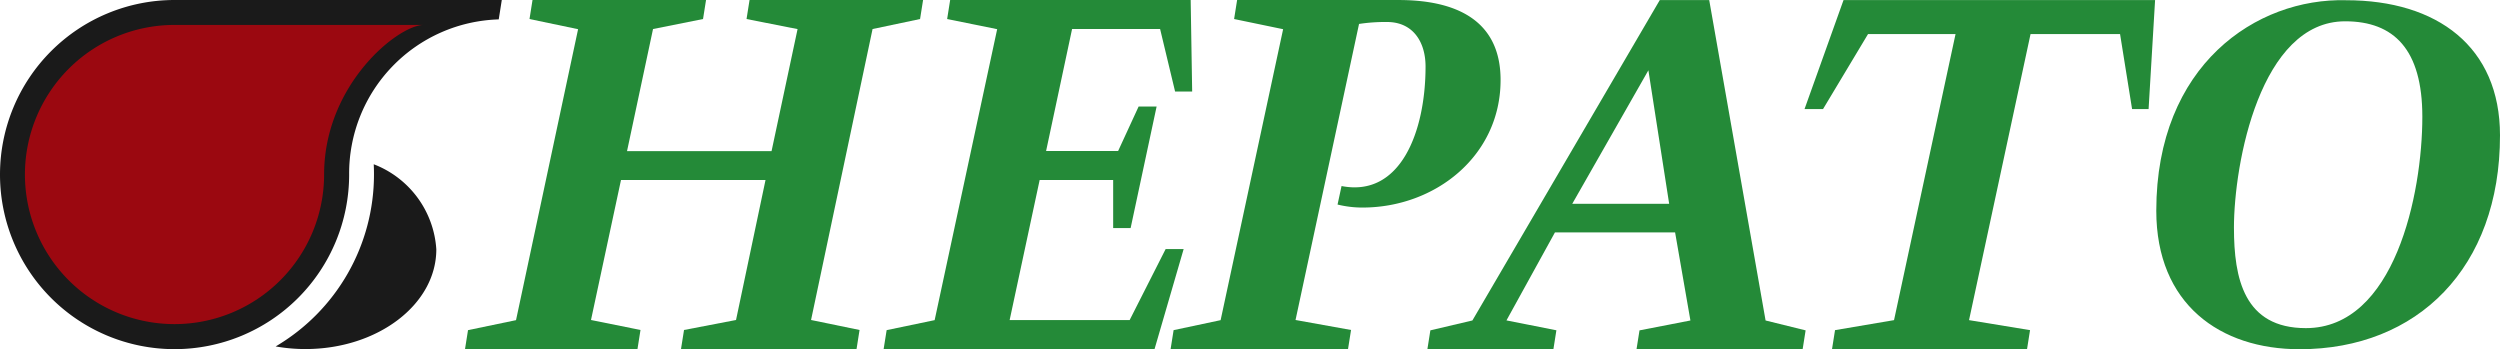
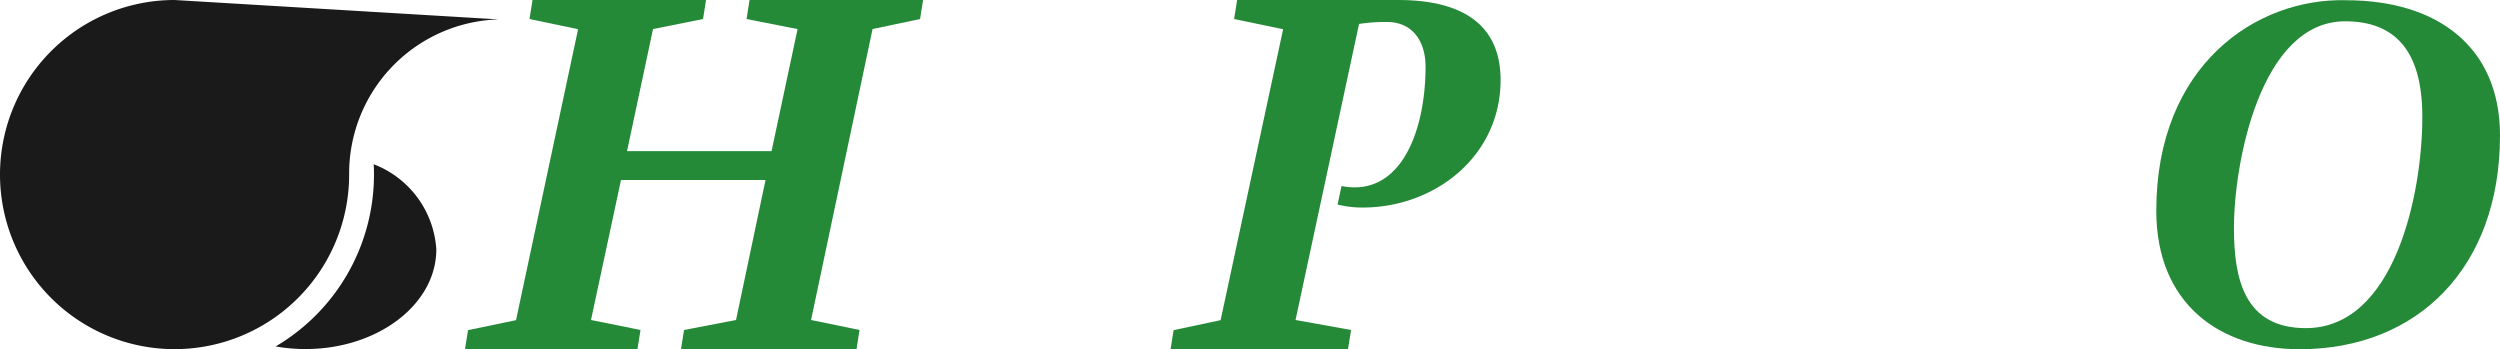
<svg xmlns="http://www.w3.org/2000/svg" width="128.885" height="18" viewBox="0 0 128.885 18">
  <g transform="translate(-198 293)">
    <path d="M76.112,42.337q.014.263.013.53a10.276,10.276,0,0,1-5.069,8.863,8.792,8.792,0,0,0,1.535.135c3.727,0,6.748-2.3,6.748-5.141a5.042,5.042,0,0,0-3.227-4.386" transform="translate(141.155 -326.87)" fill="#1a1a1a" />
    <path d="M119.864,18.019l.155-.98,2.475-.515,3.2-15L123.189,1l.155-.98h8.946l-.155.98-2.578.516L128.217,7.81h7.451l1.341-6.291L134.378,1l.155-.98h8.946l-.155.98-2.449.516-3.171,15,2.5.515-.154.98H131l.155-.98,2.681-.515,1.521-7.219h-7.451l-1.547,7.219,2.552.515-.155.98Z" transform="translate(102.109 -293.019)" fill="#248a38" />
-     <path d="M227.929,17.039l2.475-.516,3.223-15L231.048,1l.155-.98h12.4l.077,4.718H242.8l-.773-3.223h-4.538l-1.34,6.29h3.713l1.057-2.294h.928l-1.34,6.265h-.9V9.3h-3.79l-1.547,7.219h6.187l1.856-3.661h.928l-1.5,5.156H227.774Z" transform="translate(15.781 -293.019)" fill="#248a38" />
    <path d="M301.747,18.019l.155-.98,2.424-.515,3.222-15L305.021,1l.155-.98H313.5c2.836,0,5.259.954,5.259,4.125,0,3.919-3.377,6.574-7.116,6.574a5.355,5.355,0,0,1-1.289-.155l.206-.954c3.042.593,4.331-2.81,4.331-6.162,0-1.263-.645-2.295-1.985-2.295a9.058,9.058,0,0,0-1.444.1l-3.274,15.263,2.862.515-.155.98Z" transform="translate(-43.398 -293.019)" fill="#248a38" />
-     <path d="M367.942,18.019l.153-.969,2.167-.51L379.922.024h2.549l2.906,16.517,2.064.51-.153.969h-8.564l.153-.969,2.625-.51L380.712,12h-6.194l-2.5,4.537,2.574.51-.153.969Zm12.464-7.494-1.071-6.882-3.925,6.882Z" transform="translate(-96.354 -293.019)" fill="#248a38" />
-     <path d="M481.421,1.776h-4.615l-3.171,14.747,3.145.516-.155.98H466.571l.155-.98,3.042-.516,3.171-14.747h-4.512l-2.32,3.867h-.954l2.011-5.62h16.062l-.335,5.62h-.851Z" transform="translate(-174.123 -293.019)" fill="#248a38" />
    <path d="M573.548,7c0,6.821-4.251,11.023-10.331,11.023-4.1,0-7.389-2.323-7.389-7.142,0-7.513,5.165-10.973,9.787-10.85,4.7,0,7.933,2.4,7.933,6.969m-13.716,4.77c0,2.6.519,5.165,3.707,5.165,4.572,0,6.005-6.9,6.005-10.9,0-3.46-1.458-4.918-3.979-4.918-4.374,0-5.734,7.316-5.734,10.652" transform="translate(-246.663 -293.019)" fill="#248a38" />
-     <path d="M9,0a9,9,0,1,0,9,9,7.945,7.945,0,0,1,7.712-8L25.869,0Z" transform="translate(198 -293)" fill="#1a1a1a" />
-     <path d="M14.139,6.427a7.712,7.712,0,1,0,7.712,7.712c0-4.637,3.813-7.712,5.142-7.712Z" transform="translate(192.858 -298.142)" fill="#9b0810" />
+     <path d="M9,0a9,9,0,1,0,9,9,7.945,7.945,0,0,1,7.712-8Z" transform="translate(198 -293)" fill="#1a1a1a" />
  </g>
</svg>